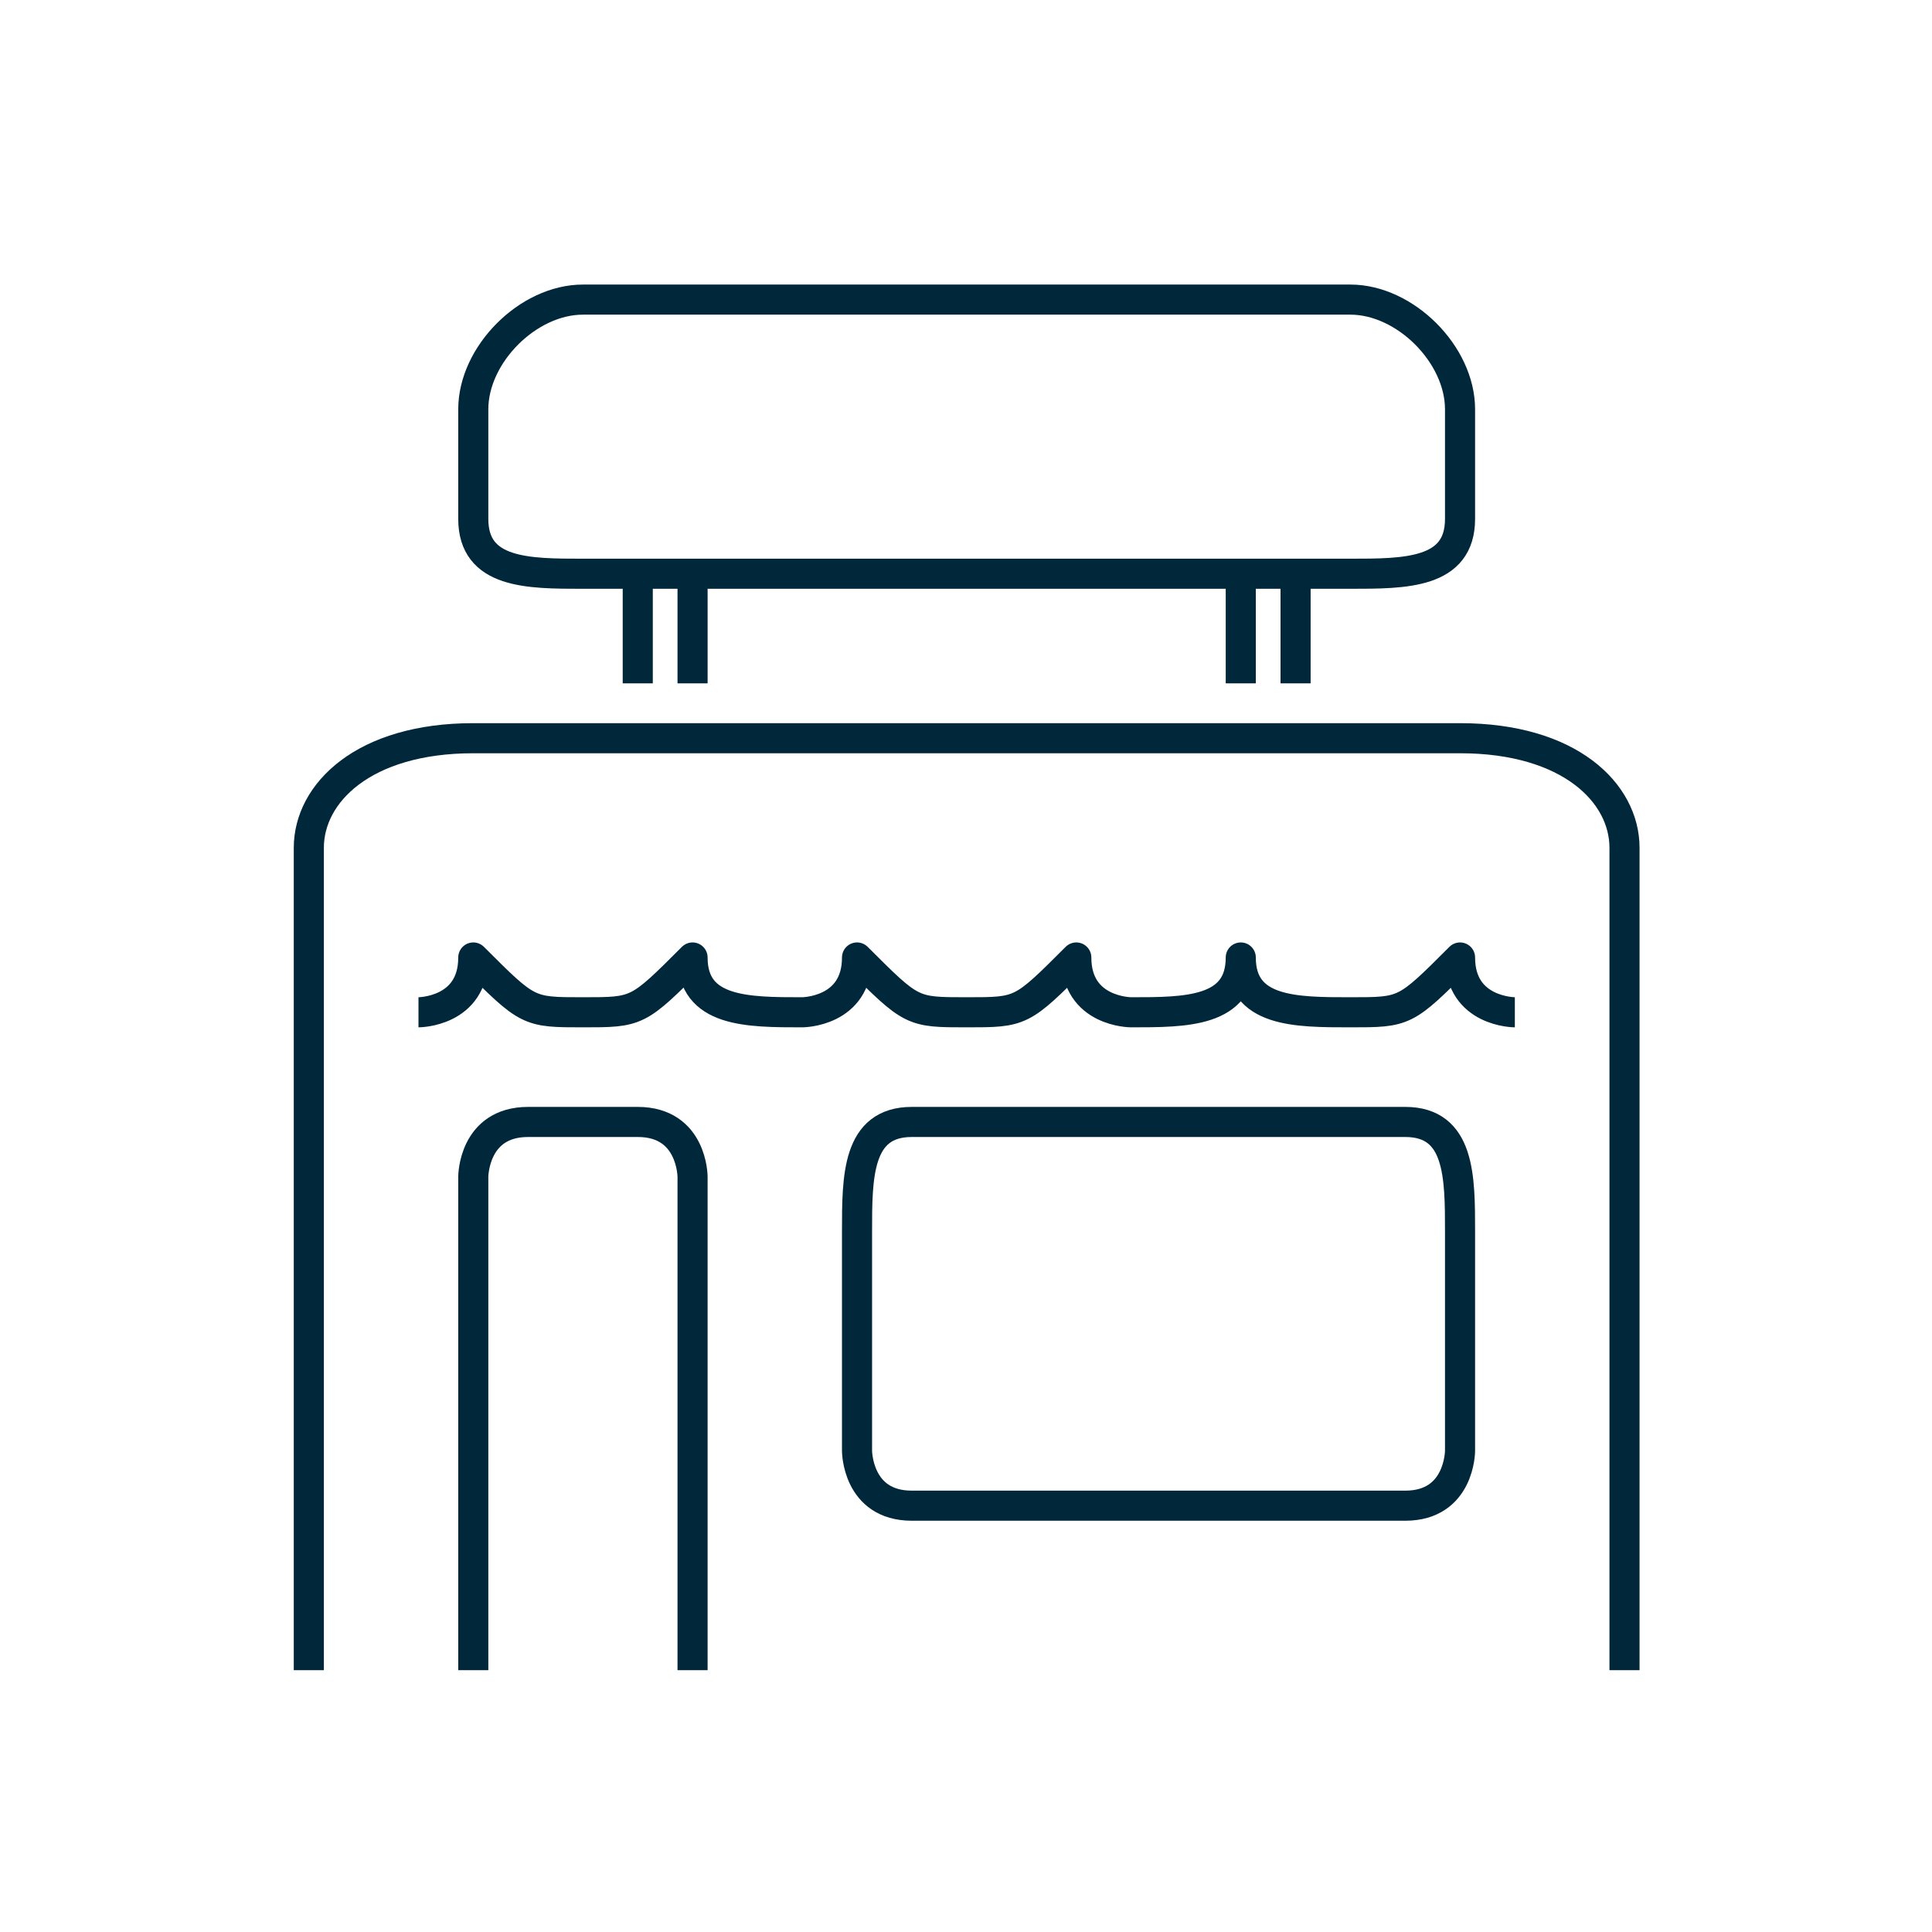
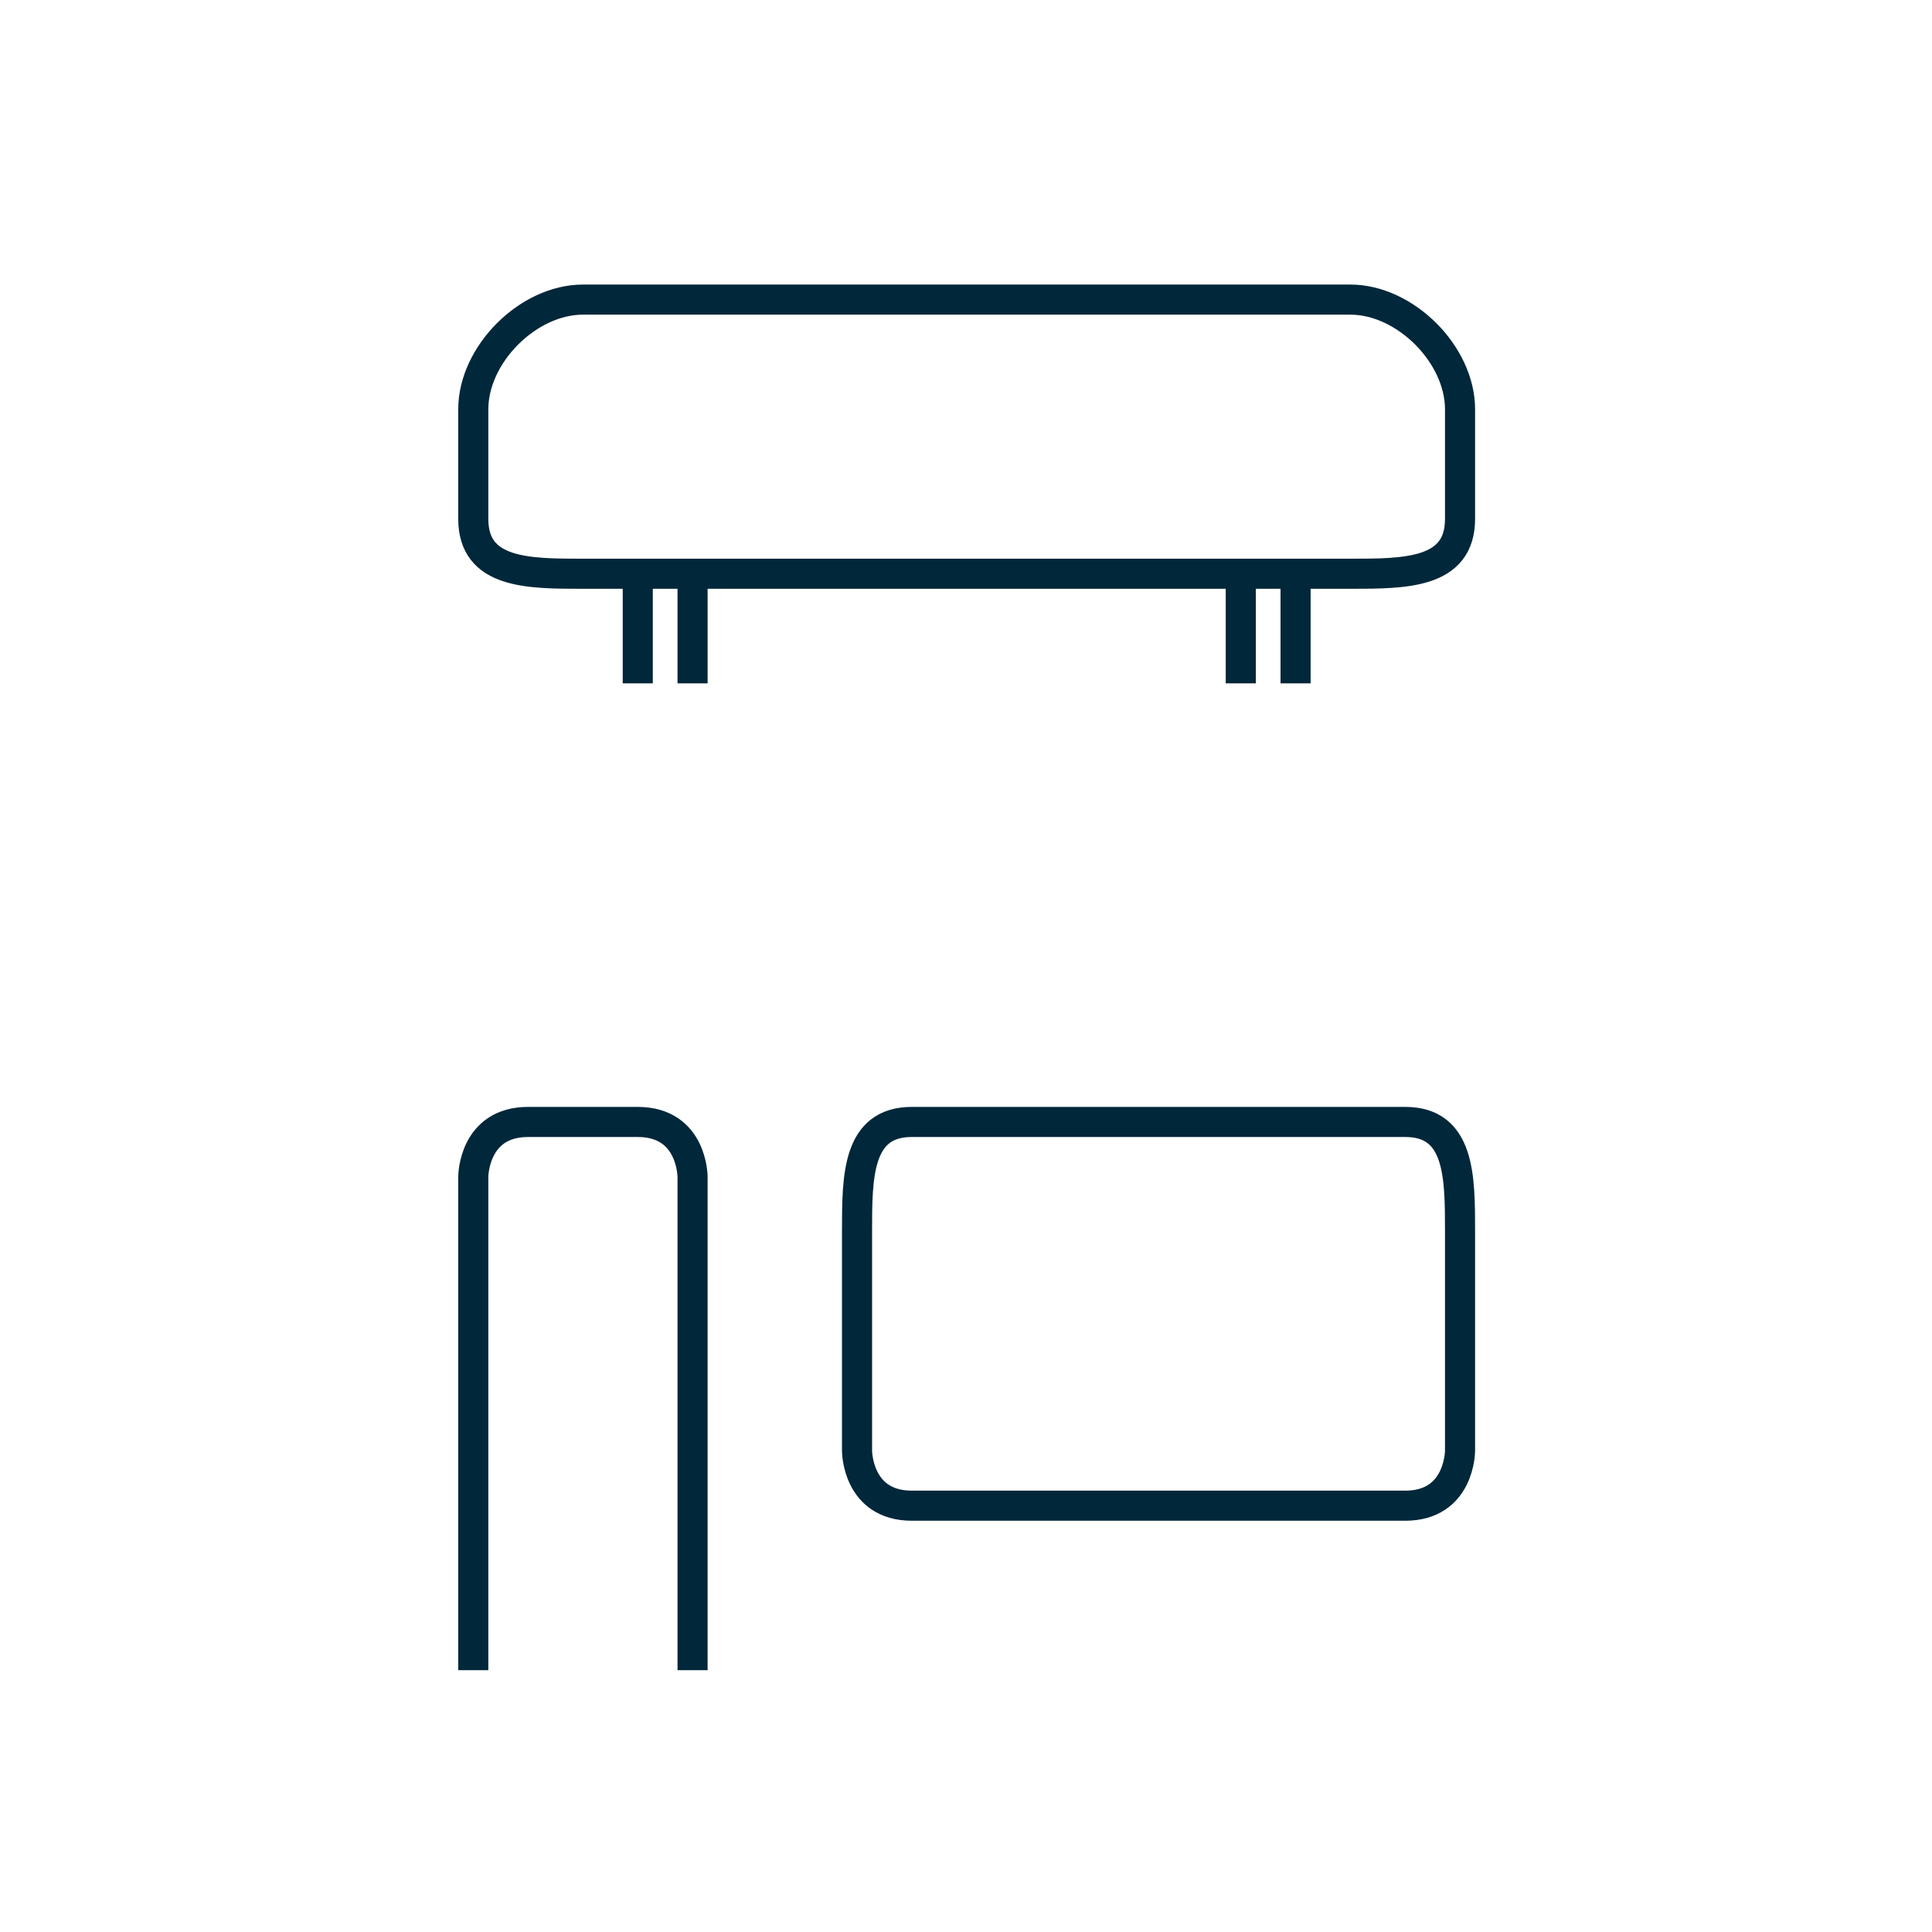
<svg xmlns="http://www.w3.org/2000/svg" xmlns:ns1="http://www.serif.com/" width="100%" height="100%" viewBox="0 0 38 38" version="1.1" xml:space="preserve" style="fill-rule:evenodd;clip-rule:evenodd;">
  <g transform="matrix(1,0,0,1,-45,-43)">
    <g id="ico-it" transform="matrix(1.118,0,0,1.118,45,43)">
      <rect x="0" y="0" width="34" height="34" style="fill:none;" />
      <g id="Vrstva_x0020_1" transform="matrix(0.895,0,0,0.895,5.728,3.142)">
        <g id="ico-retail" transform="matrix(1.148,0,0,1.148,12.598,15.488)">
          <g id="Vrstva_x0020_11" ns1:id="Vrstva_x0020_1">
            <g id="ico-retail1" ns1:id="ico-retail" transform="matrix(1,0,0,1,-12.243,-12.919)">
              <clipPath id="_clip1">
                <rect x="0" y="0" width="24.487" height="25.838" />
              </clipPath>
              <g clip-path="url(#_clip1)">
                <g id="Vrstva_x0020_12" ns1:id="Vrstva_x0020_1" transform="matrix(0.92,0,0,0.92,0.982,1.348)">
                  <path d="M3.061,25.673L3.061,16.49C3.061,16.49 3.061,15.47 4.081,15.47L6.122,15.47C7.142,15.47 7.142,16.49 7.142,16.49L7.142,25.673" style="fill:none;stroke:rgb(1,39,58);stroke-width:0.56px;" />
-                   <path d="M0,25.673L0,10.368C0,9.348 1.02,8.328 3.061,8.328L21.426,8.328C23.467,8.328 24.487,9.348 24.487,10.368L24.487,25.673" style="fill:none;stroke:rgb(1,39,58);stroke-width:0.56px;" />
                  <path d="M11.223,15.47L20.406,15.47C21.426,15.47 21.426,16.49 21.426,17.51L21.426,21.591C21.426,21.591 21.426,22.612 20.406,22.612L11.223,22.612C10.203,22.612 10.203,21.591 10.203,21.591L10.203,17.51C10.203,16.49 10.203,15.47 11.223,15.47Z" style="fill:none;stroke:rgb(1,39,58);stroke-width:0.56px;" />
                  <path d="M5.101,0.165L19.385,0.165C20.406,0.165 21.426,1.186 21.426,2.206L21.426,4.247C21.426,5.267 20.406,5.267 19.385,5.267L5.101,5.267C4.081,5.267 3.061,5.267 3.061,4.247L3.061,2.206C3.061,1.186 4.081,0.165 5.101,0.165Z" style="fill:none;stroke:rgb(1,39,58);stroke-width:0.56px;" />
                  <g id="_586421208">
                    <path d="M6.122,7.307L6.122,5.267" style="fill:none;stroke:rgb(1,39,58);stroke-width:0.56px;" />
                    <path d="M18.365,7.307L18.365,5.267" style="fill:none;stroke:rgb(1,39,58);stroke-width:0.56px;" />
                    <path d="M7.142,7.307L7.142,5.267" style="fill:none;stroke:rgb(1,39,58);stroke-width:0.56px;" />
                    <path d="M17.345,7.307L17.345,5.267" style="fill:none;stroke:rgb(1,39,58);stroke-width:0.56px;" />
                  </g>
-                   <path d="M22.446,13.429C22.446,13.429 21.426,13.429 21.426,12.409C20.406,13.429 20.406,13.429 19.385,13.429C18.365,13.429 17.345,13.429 17.345,12.409C17.345,13.429 16.325,13.429 15.304,13.429C15.304,13.429 14.284,13.429 14.284,12.409C13.264,13.429 13.264,13.429 12.243,13.429C11.223,13.429 11.223,13.429 10.203,12.409C10.203,13.429 9.183,13.429 9.183,13.429C8.162,13.429 7.142,13.429 7.142,12.409C6.122,13.429 6.122,13.429 5.101,13.429C4.081,13.429 4.081,13.429 3.061,12.409C3.061,13.429 2.041,13.429 2.041,13.429" style="fill:none;stroke:rgb(1,39,58);stroke-width:0.56px;stroke-linejoin:round;" />
                </g>
              </g>
            </g>
            <g id="ico-retail2" ns1:id="ico-retail">
                        </g>
          </g>
        </g>
      </g>
    </g>
  </g>
</svg>